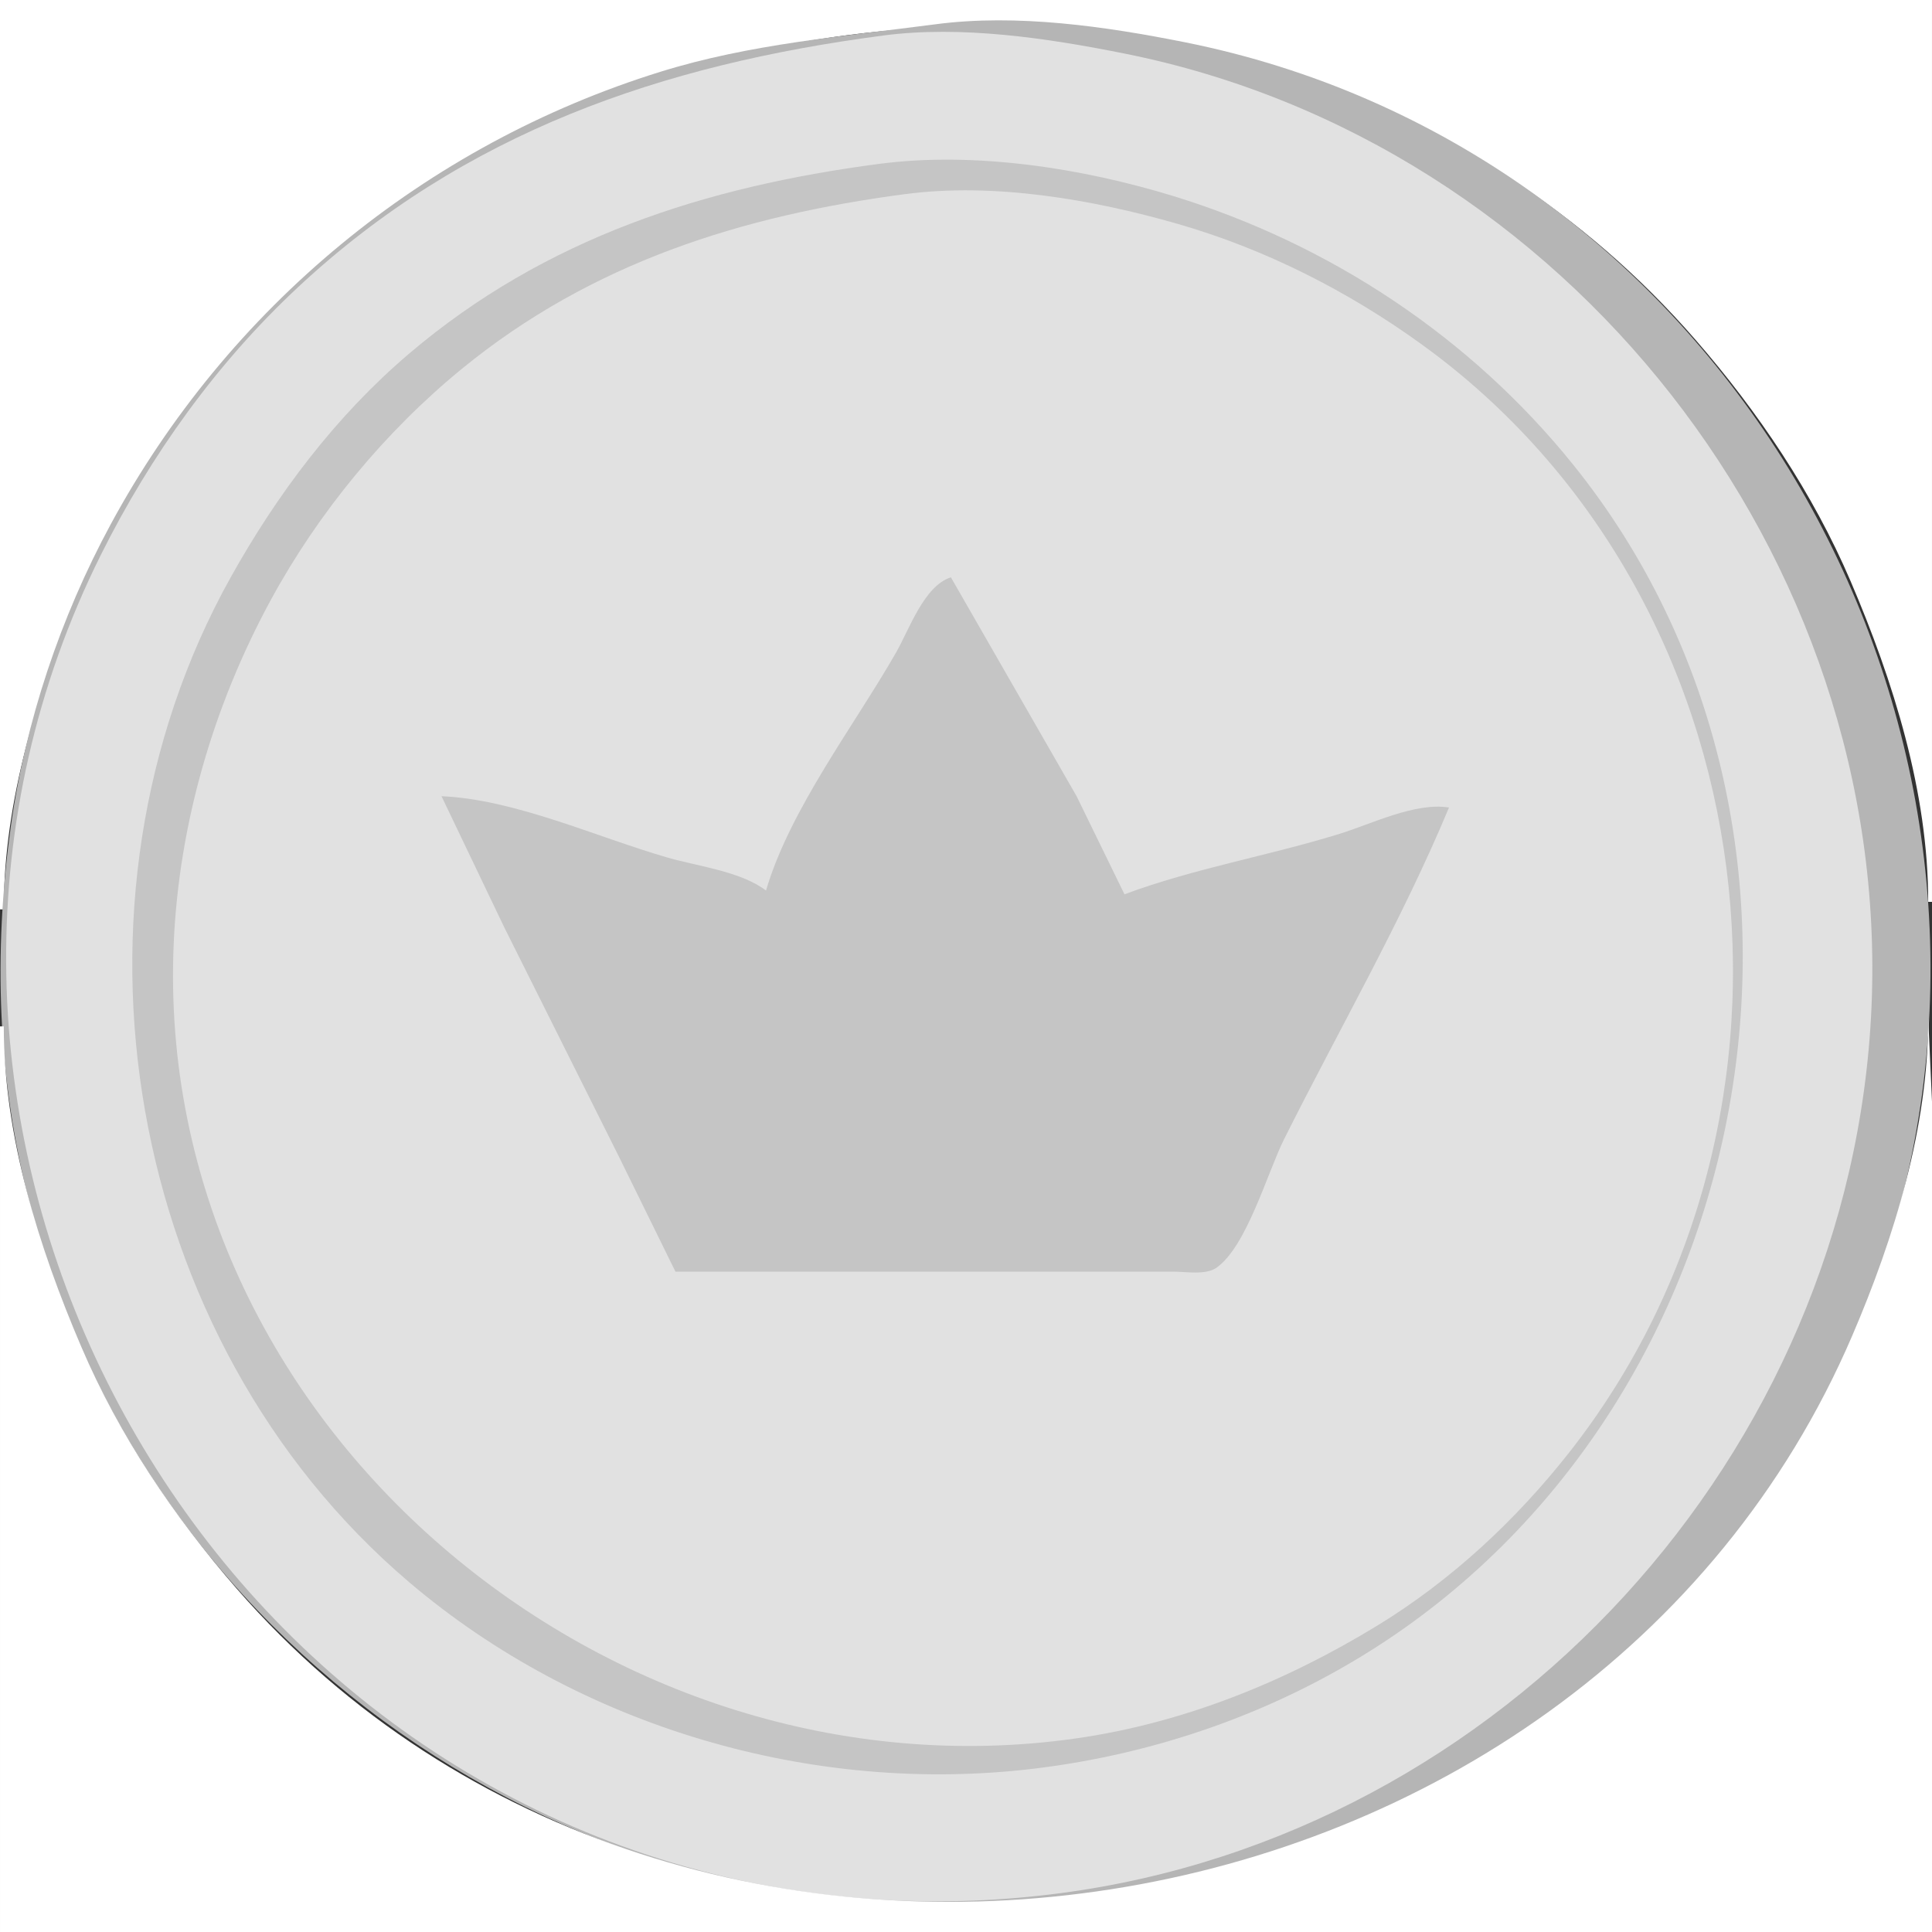
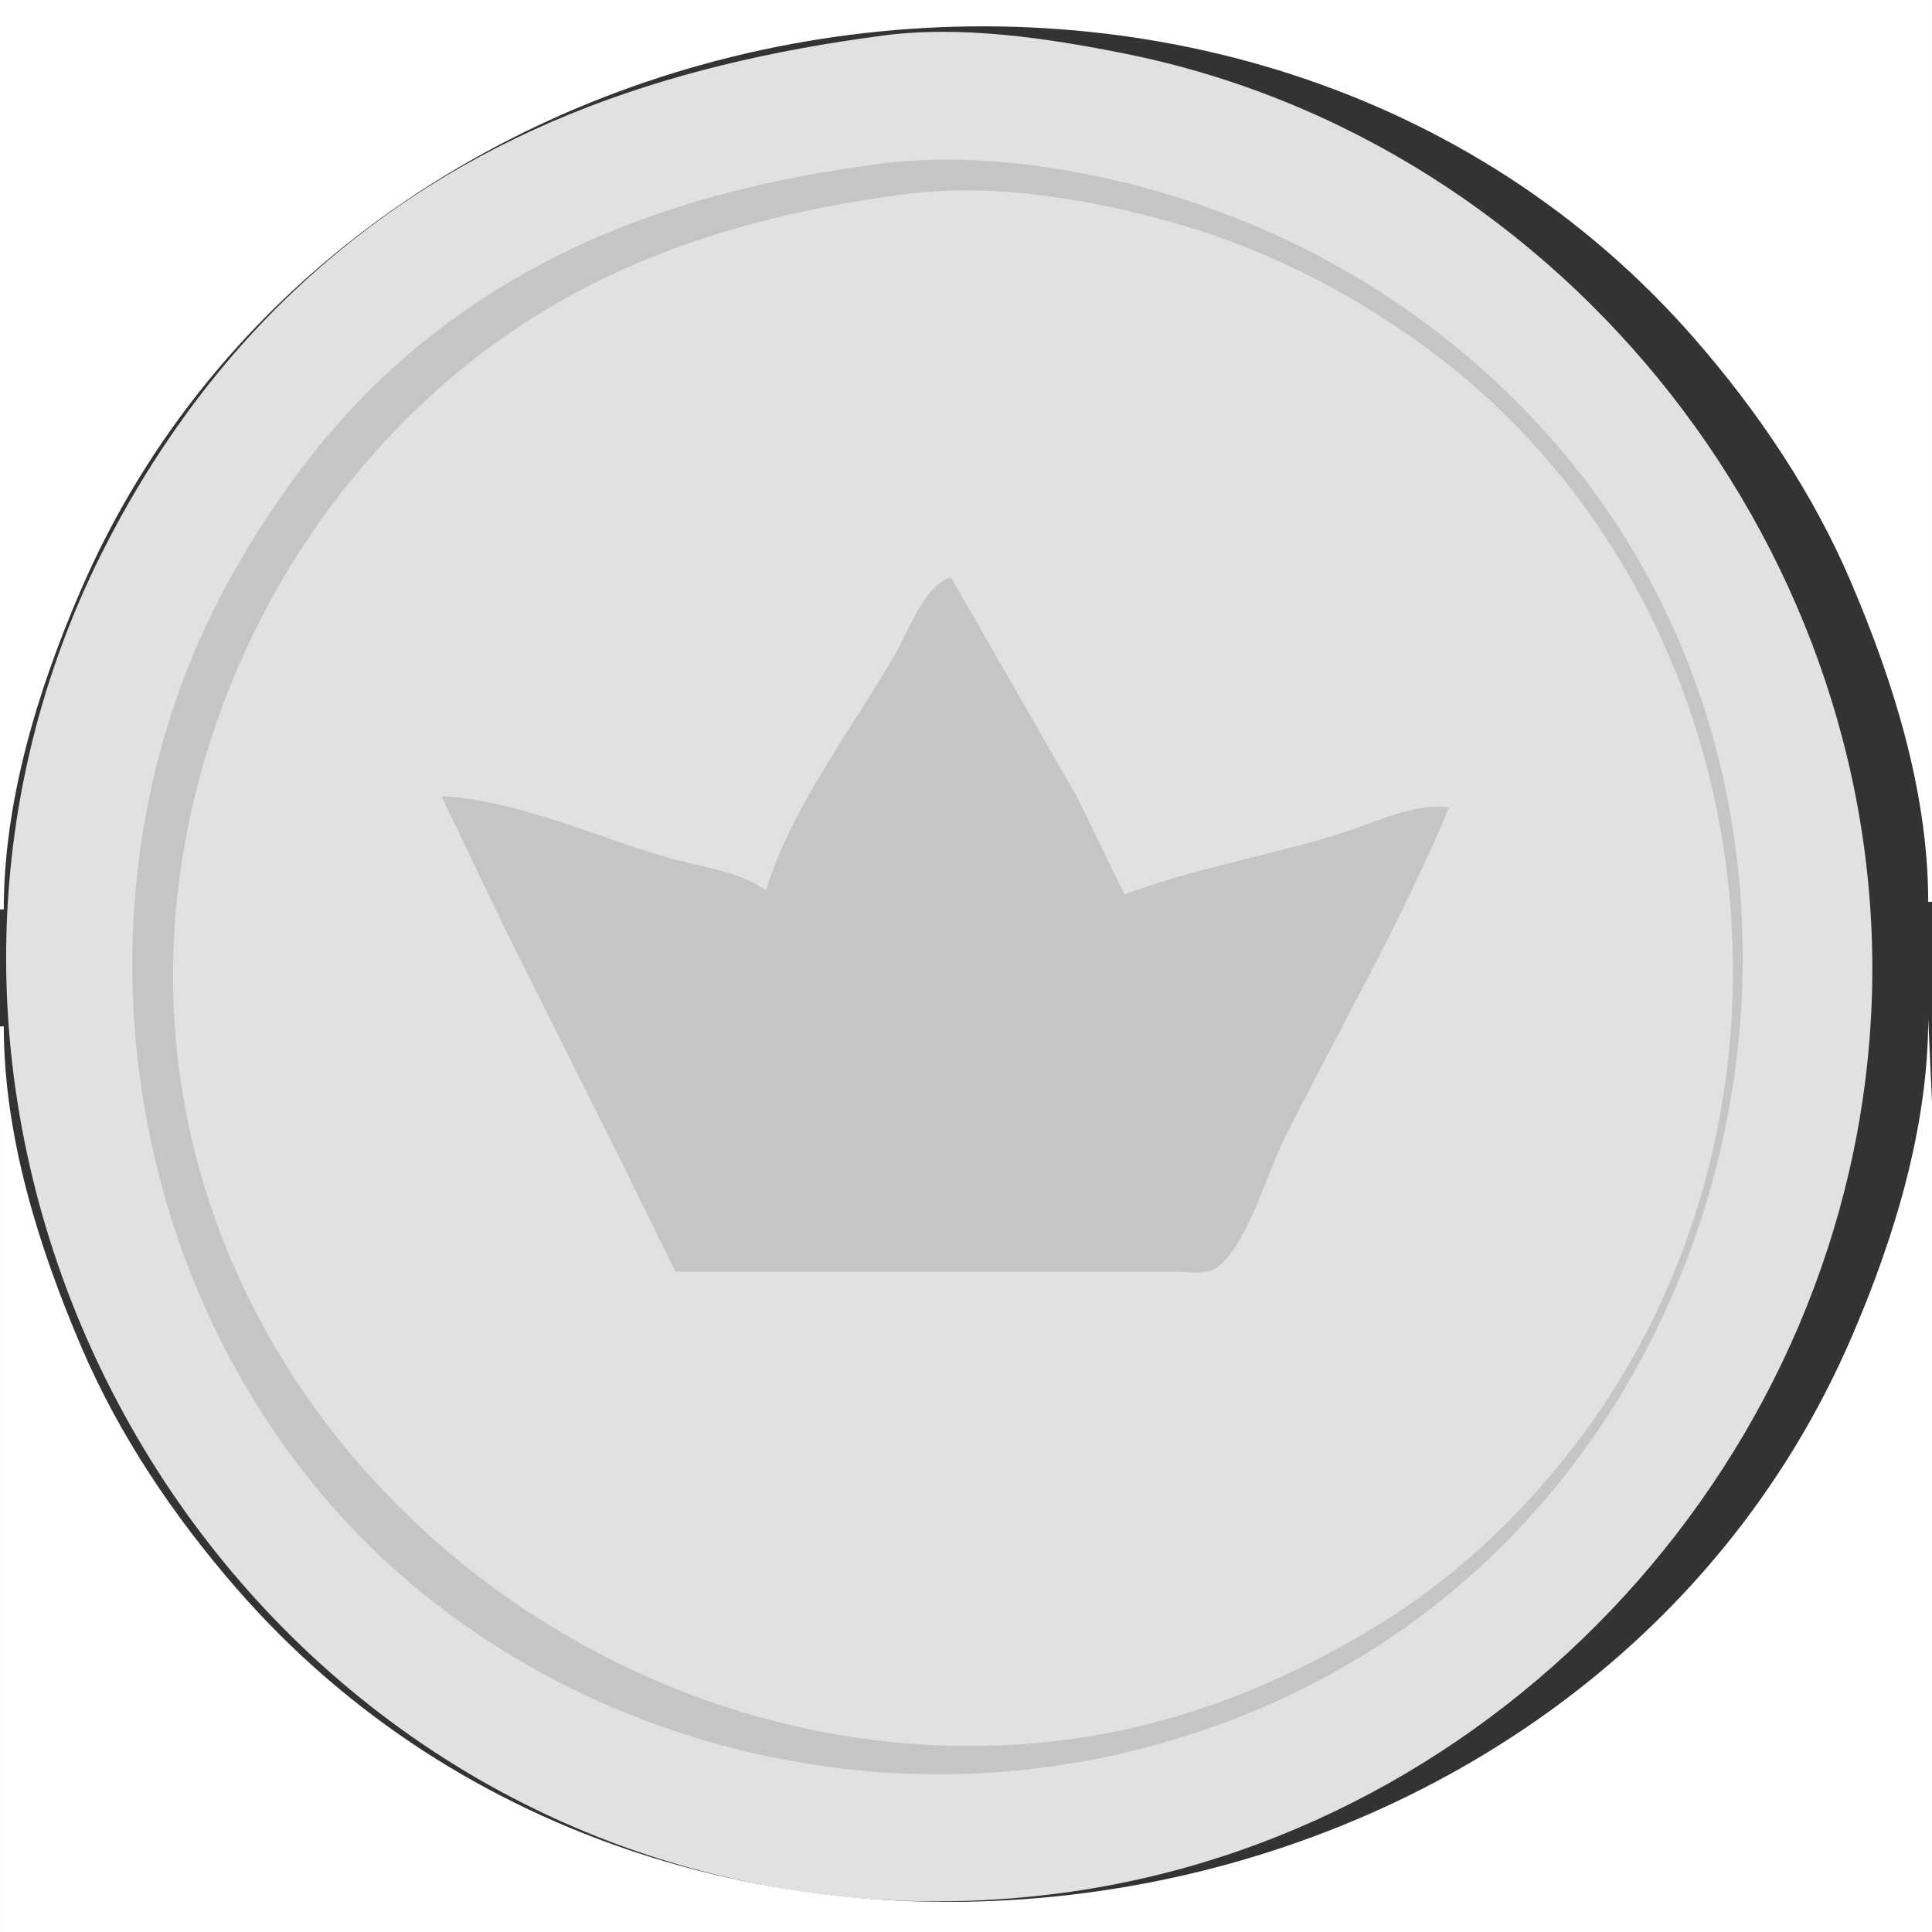
<svg xmlns="http://www.w3.org/2000/svg" viewBox="0 0 512 512">
  <rect x="0" y="0" width="512" height="512" fill="#333333" stroke="none" />
  <path d="m0 0v241h1c0.003-28.65 8.942-57.902 20.15-84 71.206-165.8 309.8-203 428.13-67 16.655 19.141 31.125 40.602 41.139 64 11.336 26.487 20.576 55.913 20.579 85h1v-239h-512z" fill="#fff" />
-   <path d="m248 6.424c-24.641 3.235-49.091 5.171-73 12.601-62.42 19.398-114.61 62.509-145.69 119.97-13.321 24.628-22.572 52.259-26.439 80-4.656 33.399-3.587 67.244 5.015 100 31.759 120.94 150.61 199.96 274.12 183.72 30.276-3.981 59.083-10.21 87-23.027 67.984-31.212 119.63-94.756 136.35-167.69 30.712-133.98-54.833-273.49-191.35-300.8-21.049-4.21-44.545-7.593-66-4.775z" fill="#b5b5b5" />
  <path d="m234 9.424c-58.505 7.682-110.85 25.542-155 66.665-21.569 20.092-39.112 44.578-52.247 70.91-69.408 139.16 11.553 311.95 162.25 349.62 30.149 7.537 61.254 9.136 92 5.093 117.28-15.421 209.78-116.52 214.96-234.72 5.227-119.37-80.759-229.36-197.96-252.8-20.414-4.083-43.188-7.508-64-4.775z" fill="#e1e1e1" />
  <path d="m233 43.424c-46.039 6.045-88.449 19.568-124.58 50.289-19.395 16.494-34.95 37.173-47.284 59.286-48.053 86.146-28.228 202.07 47.284 266.29 45.179 38.42 106.87 56.473 165.58 49.429 32.248-3.87 63.654-14.803 91-32.407 103.01-66.315 129.5-216.72 51.951-313.11-27.269-33.893-64.506-58.474-105.95-71.221-24.184-7.438-52.715-11.871-78-8.551z" fill="#c5c5c5" />
  <path d="m240 51.424c-43.239 5.68-83.155 18.146-117.58 46.296-20.416 16.697-38.047 38.095-50.655 61.28-15.153 27.866-24.339 59.228-25.73 91-5.599 127.87 115.59 228.21 238.96 210.72 28.508-4.042 55.537-14.98 80-29.919 19.527-11.924 36.676-27.871 50.789-45.796 70.279-89.26 53.933-226.33-38.789-293.57-19.621-14.23-41.673-25.437-65-32.134-22.519-6.465-48.554-10.946-72-7.867z" fill="#e1e1e1" />
  <path d="m203 236c-6.721-5.092-17.929-6.39-26-8.709-18.838-5.413-40.402-15.437-60-16.291l16.753 35 30.505 61 14.742 30h105 27c3.285 0 8.515 0.96 11.363-1.028 8.026-5.603 13.513-25.229 17.884-33.972 14.552-29.103 31.25-57.968 43.753-88-8.937-1.437-20.464 4.333-29 6.975-18.819 5.824-38.554 9.148-57 16.025l-12.694-26-33.306-58c-7.101 2.215-11.056 13.866-14.573 20-11.147 19.445-28.108 41.518-34.427 63z" fill="#c5c5c5" />
  <path d="m511 270c-3e-3 28.65-8.942 57.902-20.15 84-71.206 165.8-309.8 203-428.13 67-16.655-19.141-31.126-40.602-41.14-64-11.336-26.487-20.575-55.913-20.579-85h-1v240h512v-171-49l-1-22z" fill="#fff" />
</svg>